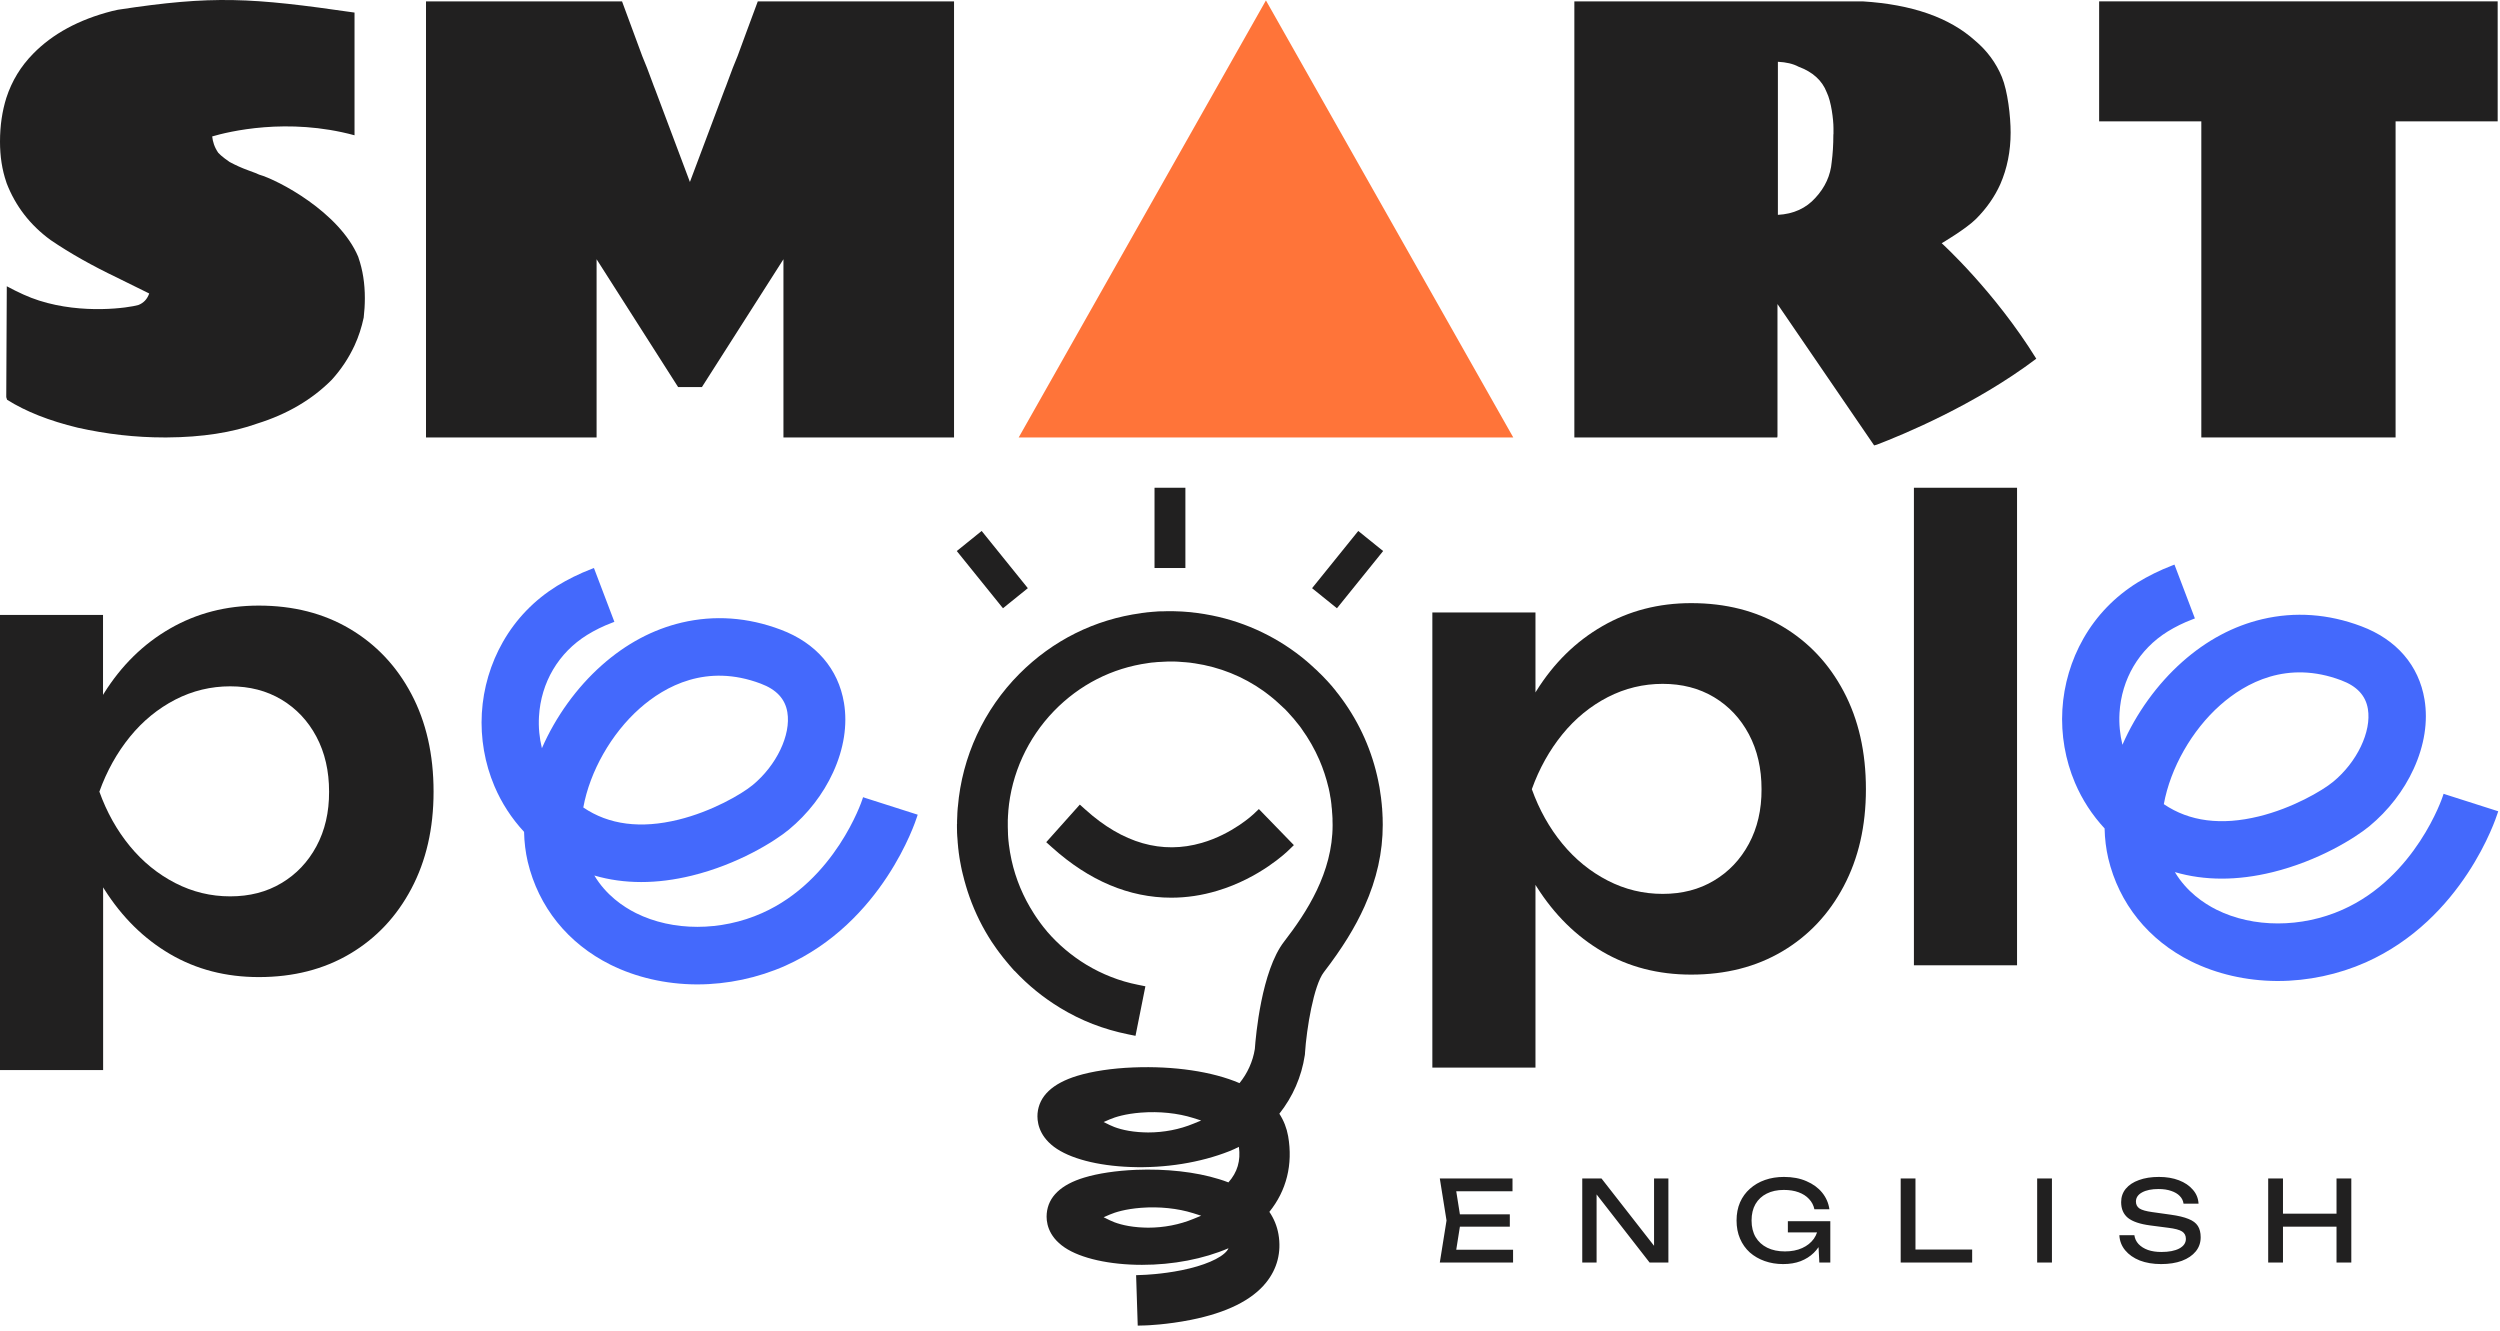
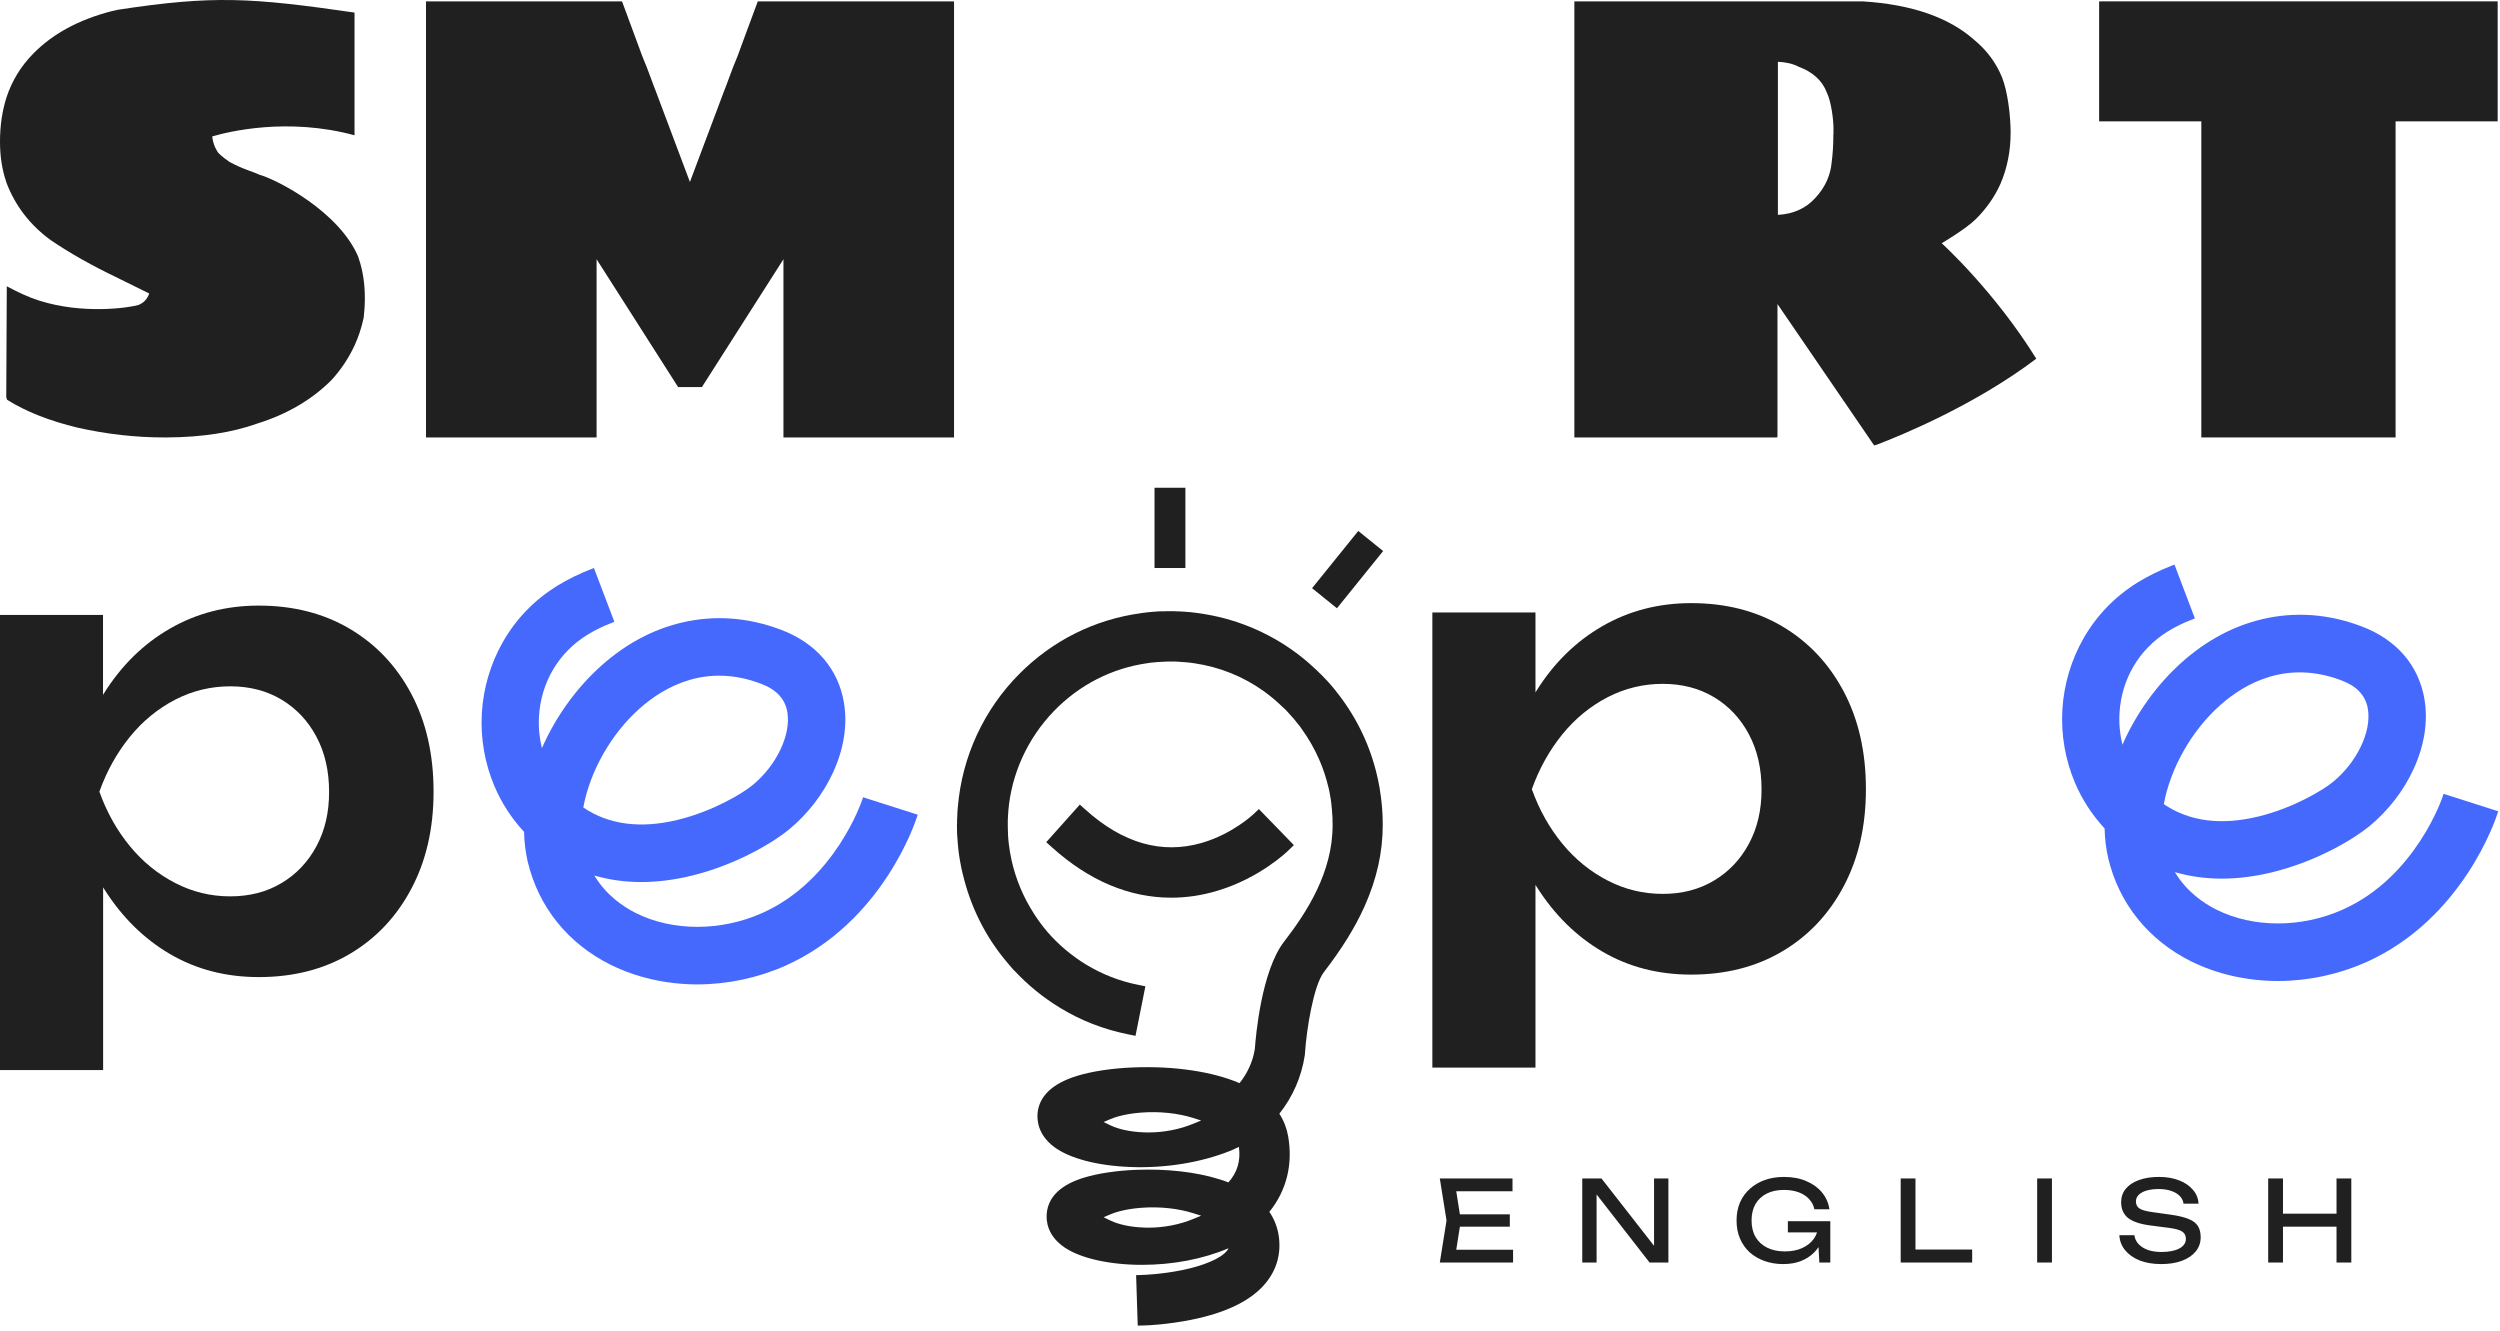
<svg xmlns="http://www.w3.org/2000/svg" width="417" height="222" viewBox="0 0 417 222" fill="none">
-   <path fill-rule="evenodd" clip-rule="evenodd" d="M211.157 0.071L169.919 72.966H252.412L211.157 0.071Z" fill="#FF7439" />
  <path d="M126.4 0.228C125.374 2.953 123.339 8.524 123.026 9.362C122.8 9.886 122.539 10.55 122.226 11.335L121.339 13.71C121.269 13.903 121.2 14.112 121.113 14.322L120.852 14.985L115.077 30.354L109.303 14.985L109.042 14.322C108.973 14.112 108.886 13.903 108.816 13.71L107.929 11.335C107.616 10.55 107.355 9.886 107.129 9.362C106.816 8.524 104.781 2.97 103.755 0.228H71.057V72.966H99.511V43.242L113.112 64.566H114.834H115.356H117.078L130.679 43.242V72.966H159.133V0.228H126.4Z" fill="#212020" />
  <path d="M416.611 0.228H399.583H367.181H350.136V20.242H367.181V72.966H399.583V20.242H416.611V0.228Z" fill="#212020" />
  <path d="M323.876 40.57C323.876 40.57 327.946 38.178 329.616 36.501C331.355 34.755 332.712 32.816 333.651 30.721C334.799 28.084 335.373 25.219 335.373 22.111C335.373 19.404 334.886 15.195 333.912 12.837C332.938 10.48 331.442 8.454 329.424 6.76C325.146 2.918 318.902 0.735 310.675 0.228H262.602V72.966H296.448C296.448 72.897 296.465 72.809 296.483 72.739V50.717L312.606 74.294L313.058 74.171C317.319 72.547 329.459 67.535 339.651 59.833C332.642 48.517 323.876 40.57 323.876 40.57ZM305.805 22.39C305.805 24.189 305.701 25.726 305.527 27.036C305.336 29.254 304.431 31.244 302.831 32.974C301.266 34.737 299.161 35.698 296.552 35.838V10.305C297.944 10.375 299.092 10.637 299.996 11.126C302.362 11.999 303.927 13.414 304.692 15.387C305.457 16.941 305.823 19.963 305.823 21.377V22.39H305.805Z" fill="#212020" />
  <path d="M19.671 1.626C19.323 1.695 18.993 1.783 18.662 1.853C13.149 3.267 8.783 5.642 5.548 8.943C3.479 11.039 1.983 13.484 1.061 16.313C0.365 18.531 0 20.958 0 23.63C0 26.075 0.348 28.346 1.061 30.406C1.078 30.441 1.096 30.476 1.096 30.529C2.574 34.371 5.026 37.549 8.453 40.047C11.74 42.282 15.445 44.36 19.549 46.316L20.002 46.543L24.889 48.953C24.558 49.896 23.95 50.543 23.08 50.874C21.462 51.346 13.827 52.464 6.54 50.141C4.766 49.582 3.026 48.761 1.131 47.748V47.906L1.044 66.243C1.096 66.382 1.131 66.522 1.183 66.679C4.279 68.635 8.209 70.19 12.975 71.342C17.81 72.425 22.628 72.966 27.393 72.966C27.55 72.966 27.689 72.966 27.846 72.966C33.707 72.932 38.733 72.146 42.925 70.644C47.899 69.09 52.039 66.662 55.326 63.361C56.926 61.597 58.178 59.694 59.135 57.633C59.813 56.166 60.318 54.612 60.665 52.97C60.787 51.922 60.857 50.84 60.857 49.722C60.857 47.277 60.509 45.041 59.796 42.981C59.778 42.946 59.778 42.893 59.761 42.858C56.613 35.366 46.334 30.005 43.238 29.131C42.977 28.992 42.334 28.747 41.325 28.381C40.316 28.014 39.307 27.56 38.298 27.018C37.759 26.652 37.272 26.285 36.872 25.936C36.698 25.778 36.542 25.639 36.403 25.482C35.759 24.556 35.481 23.595 35.394 22.757C38.055 21.971 47.951 19.526 59.135 22.565V2.097C41.864 -0.4 35.585 -0.802 19.671 1.626Z" fill="#212020" />
  <path d="M58.352 104.891C53.987 102.306 48.925 101.014 43.151 101.014C37.725 101.014 32.803 102.289 28.367 104.839C23.932 107.389 20.262 110.986 17.34 115.649C17.288 115.736 17.236 115.824 17.184 115.911V102.568H0V178.485H17.201V148.01C17.271 148.115 17.34 148.237 17.41 148.342C20.367 153.005 24.019 156.602 28.385 159.152C32.75 161.702 37.672 162.977 43.169 162.977C48.943 162.977 54.004 161.684 58.37 159.1C62.735 156.515 66.144 152.9 68.614 148.237C71.084 143.574 72.319 138.195 72.319 132.048C72.319 125.848 71.084 120.417 68.614 115.754C66.144 111.091 62.718 107.476 58.352 104.891ZM52.787 141.147C51.378 143.766 49.43 145.827 46.96 147.294C44.49 148.779 41.638 149.512 38.403 149.512C35.168 149.512 32.124 148.779 29.237 147.294C26.35 145.81 23.828 143.766 21.671 141.147C19.515 138.527 17.81 135.488 16.575 132.048C17.81 128.607 19.515 125.551 21.671 122.897C23.828 120.242 26.367 118.181 29.237 116.697C32.124 115.212 35.185 114.479 38.403 114.479C41.638 114.479 44.473 115.212 46.96 116.697C49.43 118.181 51.378 120.242 52.787 122.897C54.195 125.551 54.891 128.607 54.891 132.048C54.908 135.488 54.195 138.527 52.787 141.147Z" fill="#212020" />
  <path d="M297.286 104.479C292.92 101.894 287.859 100.602 282.085 100.602C276.658 100.602 271.736 101.877 267.301 104.427C262.866 106.976 259.196 110.574 256.274 115.237C256.222 115.324 256.169 115.411 256.117 115.499V102.156H238.916V178.073H256.117V147.598C256.187 147.703 256.256 147.825 256.326 147.93C259.283 152.593 262.935 156.19 267.301 158.74C271.666 161.29 276.588 162.565 282.085 162.565C287.859 162.565 292.92 161.272 297.286 158.688C301.651 156.103 305.06 152.488 307.53 147.825C310 143.162 311.235 137.783 311.235 131.636C311.235 125.436 310 120.005 307.53 115.342C305.06 110.679 301.651 107.064 297.286 104.479ZM291.72 140.734C290.311 143.354 288.363 145.415 285.893 146.882C283.424 148.366 280.571 149.1 277.336 149.1C274.101 149.1 271.058 148.366 268.17 146.882C265.283 145.397 262.761 143.354 260.605 140.734C258.448 138.115 256.743 135.076 255.509 131.636C256.743 128.195 258.448 125.139 260.605 122.484C262.761 119.83 265.301 117.769 268.17 116.285C271.058 114.8 274.119 114.067 277.336 114.067C280.571 114.067 283.406 114.8 285.893 116.285C288.363 117.769 290.311 119.83 291.72 122.484C293.129 125.139 293.825 128.195 293.825 131.636C293.842 135.076 293.129 138.115 291.72 140.734Z" fill="#212020" />
-   <path d="M336.443 81.357H319.241V161.01H336.443V81.357Z" fill="#212020" />
  <path d="M143.959 132.973L143.82 133.392C143.785 133.532 139.332 146.875 127.105 152.306C120.253 155.362 112.2 155.362 106.078 152.306C103.956 151.241 101.104 149.32 99.138 146.036C104.095 147.486 109.556 147.486 115.4 146.054C123.105 144.168 129.193 140.343 131.575 138.387C134.741 135.768 137.298 132.467 138.967 128.817C140.759 124.905 141.385 120.906 140.776 117.238C139.837 111.562 136.097 107.231 130.236 105.031C124.723 102.952 119.174 102.568 113.731 103.843C108.913 104.978 104.425 107.371 100.373 110.968C96.199 114.671 92.686 119.543 90.39 124.8C89.972 123.089 89.798 121.325 89.903 119.508C90.233 113.833 93.155 108.873 97.938 105.904C99.19 105.135 100.582 104.437 102.078 103.878L102.478 103.721L99.069 94.744L98.668 94.901C96.616 95.687 94.686 96.648 92.912 97.731C89.12 100.088 86.076 103.232 83.885 107.074C81.832 110.672 80.615 114.776 80.371 118.95C80.128 123.124 80.859 127.332 82.476 131.14C83.676 133.969 85.346 136.519 87.415 138.754C87.45 140.483 87.659 142.159 88.024 143.731C89.816 151.276 94.72 157.371 101.834 160.916C106.095 163.029 111.035 164.164 116.113 164.199H116.322C121.331 164.199 126.41 163.116 130.984 161.091C147.229 153.843 152.707 137.025 152.934 136.309L153.073 135.89L144.376 133.113L143.959 132.973ZM125.523 130.965C123.697 132.467 118.722 135.366 113.139 136.728C106.878 138.265 101.556 137.584 97.294 134.685C98.39 128.66 101.973 122.355 106.704 118.164C110.948 114.409 117.887 110.637 126.879 114.025C129.506 115.003 130.967 116.574 131.332 118.81C131.958 122.565 129.523 127.682 125.523 130.965Z" fill="#4469FC" />
  <path d="M408.008 132.544L407.591 132.404L407.452 132.823C407.417 132.963 402.964 146.305 390.737 151.737C383.885 154.793 375.832 154.793 369.71 151.737C367.588 150.672 364.735 148.75 362.77 145.467C367.727 146.917 373.188 146.917 379.032 145.485C386.737 143.599 392.824 139.774 395.207 137.818C398.373 135.198 400.929 131.898 402.599 128.248C404.391 124.336 405.017 120.336 404.408 116.669C403.469 110.993 399.729 106.662 393.868 104.461C388.355 102.383 382.806 101.999 377.362 103.274C372.545 104.409 368.057 106.802 364.005 110.399C359.831 114.102 356.317 118.974 354.021 124.231C353.604 122.519 353.43 120.755 353.534 118.939C353.865 113.263 356.787 108.304 361.57 105.335C362.822 104.566 364.214 103.868 365.709 103.309L366.109 103.152L362.7 94.175L362.3 94.332C360.248 95.118 358.317 96.079 356.543 97.161C352.752 99.519 349.708 102.663 347.517 106.505C345.464 110.102 344.247 114.206 344.003 118.38C343.76 122.554 344.49 126.763 346.108 130.57C347.308 133.399 348.978 135.949 351.047 138.185C351.082 139.914 351.291 141.59 351.656 143.162C353.448 150.706 358.352 156.801 365.466 160.347C369.727 162.46 374.667 163.595 379.745 163.63H379.954C384.963 163.63 390.042 162.547 394.616 160.521C410.861 153.274 416.339 136.456 416.565 135.74L416.705 135.321L408.008 132.544ZM389.155 130.413C387.328 131.915 382.354 134.814 376.771 136.176C370.51 137.713 365.188 137.032 360.926 134.133C362.022 128.108 365.605 121.803 370.336 117.612C374.58 113.857 381.519 110.085 390.511 113.473C393.138 114.451 394.599 116.023 394.964 118.258C395.59 122.013 393.155 127.13 389.155 130.413Z" fill="#4469FC" />
  <path d="M159.637 137.449V137.365C159.637 137.314 159.637 137.28 159.637 137.229C159.637 137.179 159.637 137.111 159.637 137.06V136.959C159.637 136.824 159.637 136.672 159.654 136.537C159.654 136.402 159.671 136.266 159.671 136.131C159.671 135.962 159.688 135.793 159.688 135.624C159.688 135.54 159.705 135.455 159.705 135.354V135.32C159.722 135.118 159.738 134.898 159.755 134.695L159.772 134.577C160.462 126.231 164.113 118.341 170.036 112.394C175.588 106.818 182.605 103.321 190.345 102.274L190.412 102.257C190.647 102.223 190.866 102.206 191.102 102.172L191.337 102.138C191.522 102.121 191.707 102.105 191.893 102.088C192.01 102.071 192.128 102.071 192.246 102.054C192.397 102.037 192.566 102.037 192.717 102.02C192.852 102.003 193.003 102.003 193.138 101.986C193.272 101.986 193.424 101.969 193.558 101.969H193.626C193.676 101.969 193.71 101.969 193.76 101.969C193.811 101.969 193.861 101.969 193.912 101.969H193.996C194.164 101.969 194.316 101.953 194.484 101.953C194.618 101.953 194.77 101.953 194.904 101.953H194.989C195.089 101.953 195.19 101.953 195.291 101.953H195.376C195.527 101.953 195.678 101.953 195.83 101.953C195.981 101.953 196.116 101.953 196.267 101.969C196.419 101.969 196.587 101.986 196.738 101.986C196.873 101.986 197.024 102.003 197.159 102.003C197.311 102.02 197.479 102.02 197.63 102.037C197.765 102.054 197.916 102.054 198.051 102.071C198.202 102.088 198.354 102.088 198.505 102.105C198.657 102.121 198.808 102.138 198.959 102.155L199.044 102.172C199.161 102.189 199.262 102.189 199.38 102.206C199.565 102.223 199.733 102.257 199.919 102.274L200.003 102.29C200.087 102.307 200.154 102.307 200.238 102.324C200.457 102.358 200.693 102.392 200.911 102.426L201.08 102.459C206.918 103.439 212.454 105.906 217.098 109.589L217.165 109.64C217.367 109.792 217.569 109.961 217.754 110.13L217.905 110.248C218.074 110.383 218.242 110.535 218.41 110.687C218.461 110.721 218.494 110.772 218.545 110.806L218.612 110.873C218.764 111.008 218.915 111.143 219.05 111.262C219.1 111.312 219.167 111.363 219.218 111.431L219.336 111.532C219.453 111.633 219.571 111.752 219.689 111.853L219.756 111.921C219.807 111.971 219.857 112.022 219.908 112.073L220.076 112.242C220.126 112.292 220.177 112.343 220.244 112.394L220.311 112.461C220.412 112.563 220.53 112.681 220.631 112.782L220.732 112.884C220.799 112.951 220.85 113.019 220.917 113.086C221.035 113.205 221.153 113.34 221.271 113.458L221.372 113.559C221.422 113.61 221.472 113.661 221.523 113.728C221.641 113.847 221.742 113.982 221.859 114.1L221.927 114.185C221.994 114.252 222.045 114.32 222.112 114.387C222.196 114.489 222.263 114.573 222.347 114.674L222.432 114.776C222.516 114.877 222.6 114.979 222.684 115.08C222.734 115.131 222.785 115.198 222.819 115.249L222.886 115.35C223.004 115.502 223.121 115.638 223.239 115.79L223.357 115.942C223.508 116.127 223.643 116.33 223.794 116.533L223.811 116.55C226.823 120.672 228.876 125.301 229.902 130.302V130.319C229.953 130.573 230.003 130.843 230.054 131.096L230.087 131.249C230.121 131.468 230.155 131.688 230.188 131.907L230.222 132.161C230.256 132.347 230.272 132.533 230.306 132.718L230.323 132.837C230.34 132.921 230.34 132.989 230.357 133.073C230.373 133.225 230.39 133.377 230.407 133.529L230.424 133.681C230.441 133.783 230.441 133.884 230.457 133.969C230.474 134.087 230.474 134.205 230.491 134.323L230.508 134.56C230.525 134.661 230.525 134.763 230.542 134.864C230.542 134.982 230.558 135.084 230.558 135.202L230.575 135.455C230.575 135.557 230.592 135.658 230.592 135.76C230.592 135.895 230.609 136.03 230.609 136.165L230.626 136.418C230.626 136.503 230.626 136.587 230.626 136.655C230.626 136.959 230.643 137.263 230.643 137.567C230.643 142.163 229.65 146.606 227.614 151.168C226.032 154.699 223.862 158.196 220.816 162.166C219.134 164.346 217.939 171.526 217.67 175.683V175.801L217.636 176.037C217.098 179.602 215.634 182.947 213.396 185.769C214.136 186.918 214.624 188.168 214.86 189.503C215.684 194.233 214.591 198.592 211.73 202.14C212.504 203.272 213.009 204.522 213.245 205.857C213.766 208.848 213.043 211.652 211.158 213.967C208.786 216.89 204.579 218.968 198.657 220.15C194.618 220.961 191.186 221.08 191.034 221.08L189.773 221.113L189.503 212.7L190.765 212.649C190.799 212.649 193.76 212.548 197.092 211.872C200.793 211.128 203.62 209.912 204.647 208.645C204.764 208.493 204.849 208.358 204.916 208.206C200.743 209.996 195.662 210.976 190.496 210.976C185.078 210.976 180.266 209.895 177.591 208.087C174.713 206.144 174.478 203.695 174.596 202.411C174.848 199.623 176.951 197.595 180.872 196.413C183.16 195.72 186.205 195.264 189.453 195.129C194.501 194.926 199.431 195.467 203.334 196.683C203.873 196.852 204.394 197.021 204.899 197.224C206.396 195.551 206.969 193.608 206.649 191.294C206.127 191.564 205.589 191.8 205.05 192.02C200.221 193.929 194.366 194.875 188.578 194.656C183.025 194.453 178.381 193.22 175.807 191.294C173.165 189.3 172.963 186.935 173.064 185.701C173.334 182.812 175.555 180.717 179.677 179.45C182.167 178.69 185.499 178.183 189.049 178.048C195.779 177.778 202.224 178.724 206.75 180.667C208.079 179.028 208.971 177.068 209.307 174.973C209.459 172.793 210.418 161.93 214.187 157.064C217.956 152.182 222.28 145.559 222.28 137.618C222.28 137.381 222.28 137.162 222.263 136.925C222.263 136.858 222.263 136.807 222.263 136.739V136.52C222.263 136.418 222.263 136.334 222.246 136.233C222.246 136.148 222.23 136.064 222.23 135.962L222.213 135.726C222.213 135.658 222.213 135.607 222.196 135.54C222.196 135.439 222.179 135.337 222.179 135.236L222.162 134.999C222.162 134.949 222.162 134.898 222.146 134.847C222.129 134.763 222.129 134.661 222.112 134.577L222.095 134.357C222.095 134.29 222.078 134.222 222.078 134.154C222.061 134.07 222.061 133.969 222.045 133.884L222.028 133.749C222.011 133.665 222.011 133.563 221.994 133.479C221.977 133.411 221.977 133.344 221.96 133.276L221.944 133.158C221.927 133.039 221.91 132.921 221.876 132.803L221.843 132.583C221.809 132.431 221.775 132.262 221.759 132.11L221.725 131.958C221.691 131.772 221.641 131.586 221.607 131.401L221.59 131.35C221.22 129.796 220.715 128.241 220.076 126.771C219.285 124.947 218.292 123.206 217.131 121.601L217.081 121.517C216.997 121.399 216.896 121.28 216.812 121.145L216.66 120.959C216.593 120.875 216.526 120.791 216.458 120.706L216.374 120.605C216.324 120.537 216.273 120.486 216.223 120.419C216.189 120.368 216.139 120.317 216.105 120.267L216.021 120.165C215.954 120.081 215.869 119.98 215.802 119.895C215.769 119.861 215.735 119.811 215.701 119.777L215.634 119.709C215.533 119.608 215.449 119.49 215.348 119.388C215.314 119.338 215.264 119.304 215.23 119.253L215.18 119.202C215.079 119.101 214.995 119 214.894 118.881C214.86 118.848 214.826 118.814 214.793 118.763L214.675 118.645C214.591 118.56 214.507 118.476 214.439 118.391C214.389 118.341 214.338 118.29 214.288 118.239L214.17 118.138C214.103 118.07 214.035 118.003 213.951 117.935C213.85 117.851 213.766 117.766 213.665 117.665L213.581 117.597C213.531 117.547 213.497 117.513 213.447 117.462C213.346 117.361 213.228 117.259 213.127 117.175L213.06 117.107C213.026 117.074 212.992 117.04 212.942 117.006C212.841 116.922 212.757 116.837 212.656 116.753L212.42 116.55C212.336 116.482 212.235 116.398 212.151 116.33L211.983 116.195C211.949 116.161 211.915 116.144 211.882 116.111C211.814 116.06 211.747 116.009 211.68 115.959L211.512 115.823C211.444 115.773 211.394 115.739 211.326 115.688C211.293 115.654 211.259 115.638 211.226 115.604L211.108 115.519C211.007 115.435 210.906 115.367 210.788 115.283L210.771 115.266C207.322 112.816 203.435 111.262 199.245 110.637H199.212C199.01 110.603 198.825 110.586 198.623 110.552L198.522 110.535C198.337 110.518 198.169 110.501 197.984 110.485L197.832 110.468C197.664 110.451 197.512 110.434 197.344 110.434L197.125 110.417C196.974 110.4 196.823 110.4 196.688 110.383C196.604 110.383 196.52 110.366 196.436 110.366C196.301 110.366 196.166 110.349 196.032 110.349C195.931 110.349 195.83 110.349 195.729 110.349C195.611 110.349 195.476 110.349 195.359 110.349C195.241 110.349 195.14 110.349 195.022 110.349C194.904 110.349 194.803 110.349 194.686 110.349C194.568 110.349 194.45 110.349 194.332 110.366C194.215 110.366 194.097 110.366 193.996 110.383C193.895 110.383 193.794 110.4 193.693 110.4C193.575 110.4 193.457 110.417 193.34 110.417C193.222 110.417 193.121 110.434 193.003 110.434C192.902 110.434 192.801 110.451 192.7 110.468C192.566 110.485 192.431 110.485 192.313 110.501L192.095 110.518C191.926 110.535 191.775 110.552 191.607 110.586L191.506 110.603C185.499 111.431 180.064 114.201 175.79 118.611C171.415 123.139 168.707 129.052 168.185 135.27V135.354C168.168 135.506 168.168 135.675 168.151 135.844C168.151 135.912 168.134 135.996 168.134 136.064C168.134 136.182 168.118 136.317 168.118 136.435V136.469C168.118 136.57 168.118 136.655 168.101 136.756C168.101 136.858 168.101 136.942 168.101 137.044V137.077C168.101 137.196 168.101 137.314 168.101 137.432C168.101 137.55 168.101 137.686 168.101 137.804V137.939C168.101 138.125 168.101 138.311 168.118 138.497V138.564C168.118 138.733 168.134 138.902 168.134 139.054V139.189C168.151 139.375 168.151 139.544 168.168 139.73V139.747C168.185 139.933 168.202 140.135 168.219 140.321L168.235 140.423C168.252 140.592 168.269 140.744 168.286 140.913L168.303 141.014C168.353 141.402 168.404 141.774 168.471 142.163L168.488 142.247C169.043 145.474 170.17 148.532 171.819 151.354L171.937 151.54C172.055 151.742 172.189 151.945 172.307 152.148L172.358 152.232C172.408 152.317 172.476 152.418 172.526 152.503C172.576 152.57 172.627 152.655 172.677 152.722L172.711 152.79C172.795 152.925 172.896 153.06 172.98 153.178L173.014 153.229C173.048 153.28 173.081 153.33 173.132 153.398C173.283 153.601 173.435 153.803 173.569 154.006L173.62 154.074C173.771 154.26 173.906 154.445 174.057 154.648L174.158 154.766C174.31 154.969 174.478 155.155 174.629 155.341L174.646 155.375C176.531 157.554 178.735 159.413 181.175 160.899C182.487 161.693 183.883 162.386 185.314 162.944C186.761 163.518 188.275 163.957 189.806 164.261L191.051 164.515L189.402 172.777L188.157 172.523C186.155 172.118 184.17 171.543 182.251 170.8C180.384 170.073 178.55 169.161 176.833 168.114C174.023 166.407 171.466 164.329 169.211 161.913L169.194 161.93L168.353 160.967C168.303 160.899 168.252 160.849 168.202 160.781L168.084 160.646C168.033 160.578 167.966 160.511 167.916 160.443C167.832 160.342 167.747 160.257 167.68 160.156C167.613 160.072 167.529 159.987 167.461 159.886L167.428 159.852C167.36 159.767 167.31 159.7 167.243 159.615C167.108 159.446 166.99 159.277 166.856 159.108L166.721 158.94C166.62 158.787 166.502 158.652 166.401 158.5L166.284 158.348C165.998 157.943 165.695 157.503 165.409 157.081C165.038 156.507 164.685 155.932 164.365 155.375C162.969 152.942 161.858 150.323 161.068 147.603V147.586C160.916 147.079 160.782 146.589 160.664 146.082L160.63 145.964C160.58 145.761 160.529 145.542 160.479 145.339L160.445 145.204C160.395 144.967 160.344 144.731 160.294 144.477L160.277 144.376C160.243 144.173 160.193 143.971 160.159 143.751L160.125 143.565C160.092 143.362 160.058 143.16 160.024 142.957L160.008 142.839C159.974 142.602 159.94 142.365 159.907 142.129L159.89 141.943C159.873 141.757 159.839 141.571 159.822 141.386L159.806 141.183C159.789 140.946 159.755 140.71 159.738 140.456V140.372C159.722 140.152 159.705 139.933 159.688 139.713L159.671 139.527C159.654 139.324 159.654 139.105 159.637 138.902V138.784C159.637 138.547 159.621 138.294 159.621 138.04V137.787C159.621 137.702 159.621 137.635 159.621 137.55C159.621 137.517 159.621 137.483 159.621 137.432L159.637 137.449ZM200.356 202.782L199.027 202.36C196.452 201.549 193.356 201.228 190.311 201.464C187.72 201.667 186.037 202.191 185.095 202.596L184.085 203.036L185.078 203.526C185.97 203.965 187.552 204.522 189.924 204.708C190.446 204.742 190.984 204.776 191.506 204.776C194.147 204.776 196.755 204.269 199.077 203.306L200.356 202.782ZM200.356 186.901L199.027 186.478C196.452 185.668 193.356 185.347 190.311 185.583C187.72 185.786 186.037 186.31 185.095 186.715L184.085 187.154L185.078 187.644C185.97 188.084 187.552 188.641 189.924 188.827C190.446 188.861 190.984 188.894 191.506 188.894C194.147 188.894 196.755 188.388 199.077 187.425L200.356 186.901Z" fill="#212020" />
  <path d="M214.91 141.844L215.819 140.966L209.98 134.951L209.072 135.813C209.038 135.846 205.555 139.124 200.457 140.594C193.811 142.52 187.282 140.662 181.057 135.052L180.114 134.208L174.511 140.476L175.453 141.32C181.662 146.913 188.359 149.734 195.375 149.734C197.933 149.734 200.507 149.346 203.031 148.585C210.148 146.473 214.725 142.03 214.91 141.844Z" fill="#212020" />
  <rect width="5.149" height="13.388" transform="matrix(-1 0 0 1 197.724 81.356)" fill="#212020" />
-   <rect width="5.332" height="12.267" transform="matrix(-0.778 0.628 0.628 0.778 163.74 88.565)" fill="#212020" />
  <rect x="226.558" y="88.565" width="5.332" height="12.267" transform="rotate(38.909 226.558 88.565)" fill="#212020" />
  <path d="M251.838 202.552V204.607H242.047V202.552H251.838ZM243.673 203.579L242.683 209.839L241.506 208.456H252.38V210.586H240.16L241.281 203.579L240.16 196.573H252.286V198.703H241.506L242.683 197.32L243.673 203.579ZM276.905 209.091L275.896 209.203V196.573H278.288V210.586H275.149L265.321 197.955L266.311 197.843V210.586H263.92V196.573H267.133L276.905 209.091ZM304.418 204.495C304.405 205.367 304.237 206.189 303.913 206.961C303.59 207.721 303.129 208.394 302.531 208.979C301.933 209.565 301.204 210.025 300.345 210.362C299.498 210.686 298.526 210.848 297.43 210.848C296.321 210.848 295.294 210.679 294.347 210.343C293.4 210.007 292.572 209.527 291.862 208.904C291.165 208.269 290.623 207.503 290.237 206.606C289.85 205.709 289.657 204.7 289.657 203.579C289.657 202.458 289.85 201.449 290.237 200.553C290.635 199.656 291.189 198.896 291.899 198.273C292.609 197.638 293.444 197.152 294.403 196.816C295.362 196.479 296.415 196.311 297.561 196.311C298.993 196.311 300.245 196.548 301.316 197.021C302.4 197.482 303.272 198.117 303.932 198.927C304.592 199.737 304.997 200.665 305.147 201.711H302.643C302.506 201.051 302.207 200.478 301.746 199.992C301.298 199.506 300.718 199.133 300.008 198.871C299.298 198.609 298.476 198.479 297.542 198.479C296.446 198.479 295.493 198.684 294.683 199.095C293.886 199.494 293.263 200.073 292.815 200.833C292.379 201.593 292.161 202.508 292.161 203.579C292.161 204.651 292.385 205.572 292.834 206.345C293.295 207.117 293.942 207.709 294.777 208.12C295.611 208.531 296.595 208.736 297.729 208.736C298.825 208.736 299.784 208.549 300.606 208.176C301.428 207.802 302.076 207.285 302.549 206.625C303.023 205.952 303.278 205.174 303.316 204.289L304.418 204.495ZM298.215 205.56V203.691H305.296V210.586H303.465L303.166 204.775L303.745 205.56H298.215ZM319.501 196.573V209.484L318.399 208.419H328.956V210.586H317.035V196.573H319.501ZM339.798 196.573H342.264V210.586H339.798V196.573ZM353.508 206.027H356.012C356.087 206.588 356.317 207.08 356.703 207.503C357.102 207.927 357.625 208.257 358.273 208.493C358.92 208.718 359.668 208.83 360.515 208.83C361.773 208.83 362.769 208.637 363.504 208.25C364.239 207.852 364.606 207.316 364.606 206.644C364.606 206.096 364.395 205.684 363.971 205.41C363.548 205.136 362.782 204.931 361.673 204.794L358.646 204.401C356.952 204.177 355.719 203.76 354.947 203.15C354.187 202.527 353.807 201.649 353.807 200.515C353.807 199.656 354.062 198.915 354.573 198.292C355.096 197.657 355.831 197.171 356.778 196.834C357.724 196.486 358.833 196.311 360.104 196.311C361.362 196.311 362.476 196.498 363.448 196.872C364.42 197.245 365.192 197.769 365.765 198.441C366.35 199.101 366.668 199.88 366.718 200.777H364.214C364.152 200.279 363.94 199.849 363.579 199.488C363.23 199.126 362.757 198.846 362.159 198.647C361.561 198.435 360.857 198.329 360.048 198.329C358.902 198.329 357.986 198.516 357.301 198.89C356.616 199.263 356.273 199.774 356.273 200.422C356.273 200.92 356.473 201.306 356.871 201.58C357.282 201.842 357.992 202.041 359.001 202.178L362.065 202.608C363.324 202.782 364.314 203.019 365.036 203.318C365.771 203.604 366.294 203.997 366.606 204.495C366.917 204.981 367.073 205.61 367.073 206.382C367.073 207.279 366.799 208.064 366.251 208.736C365.703 209.409 364.93 209.932 363.934 210.306C362.95 210.667 361.798 210.848 360.477 210.848C359.132 210.848 357.942 210.648 356.909 210.25C355.887 209.839 355.078 209.272 354.48 208.549C353.882 207.827 353.558 206.986 353.508 206.027ZM378.334 196.573H380.801V210.586H378.334V196.573ZM389.732 196.573H392.198V210.586H389.732V196.573ZM379.661 202.44H390.909V204.607H379.661V202.44Z" fill="#212020" />
</svg>